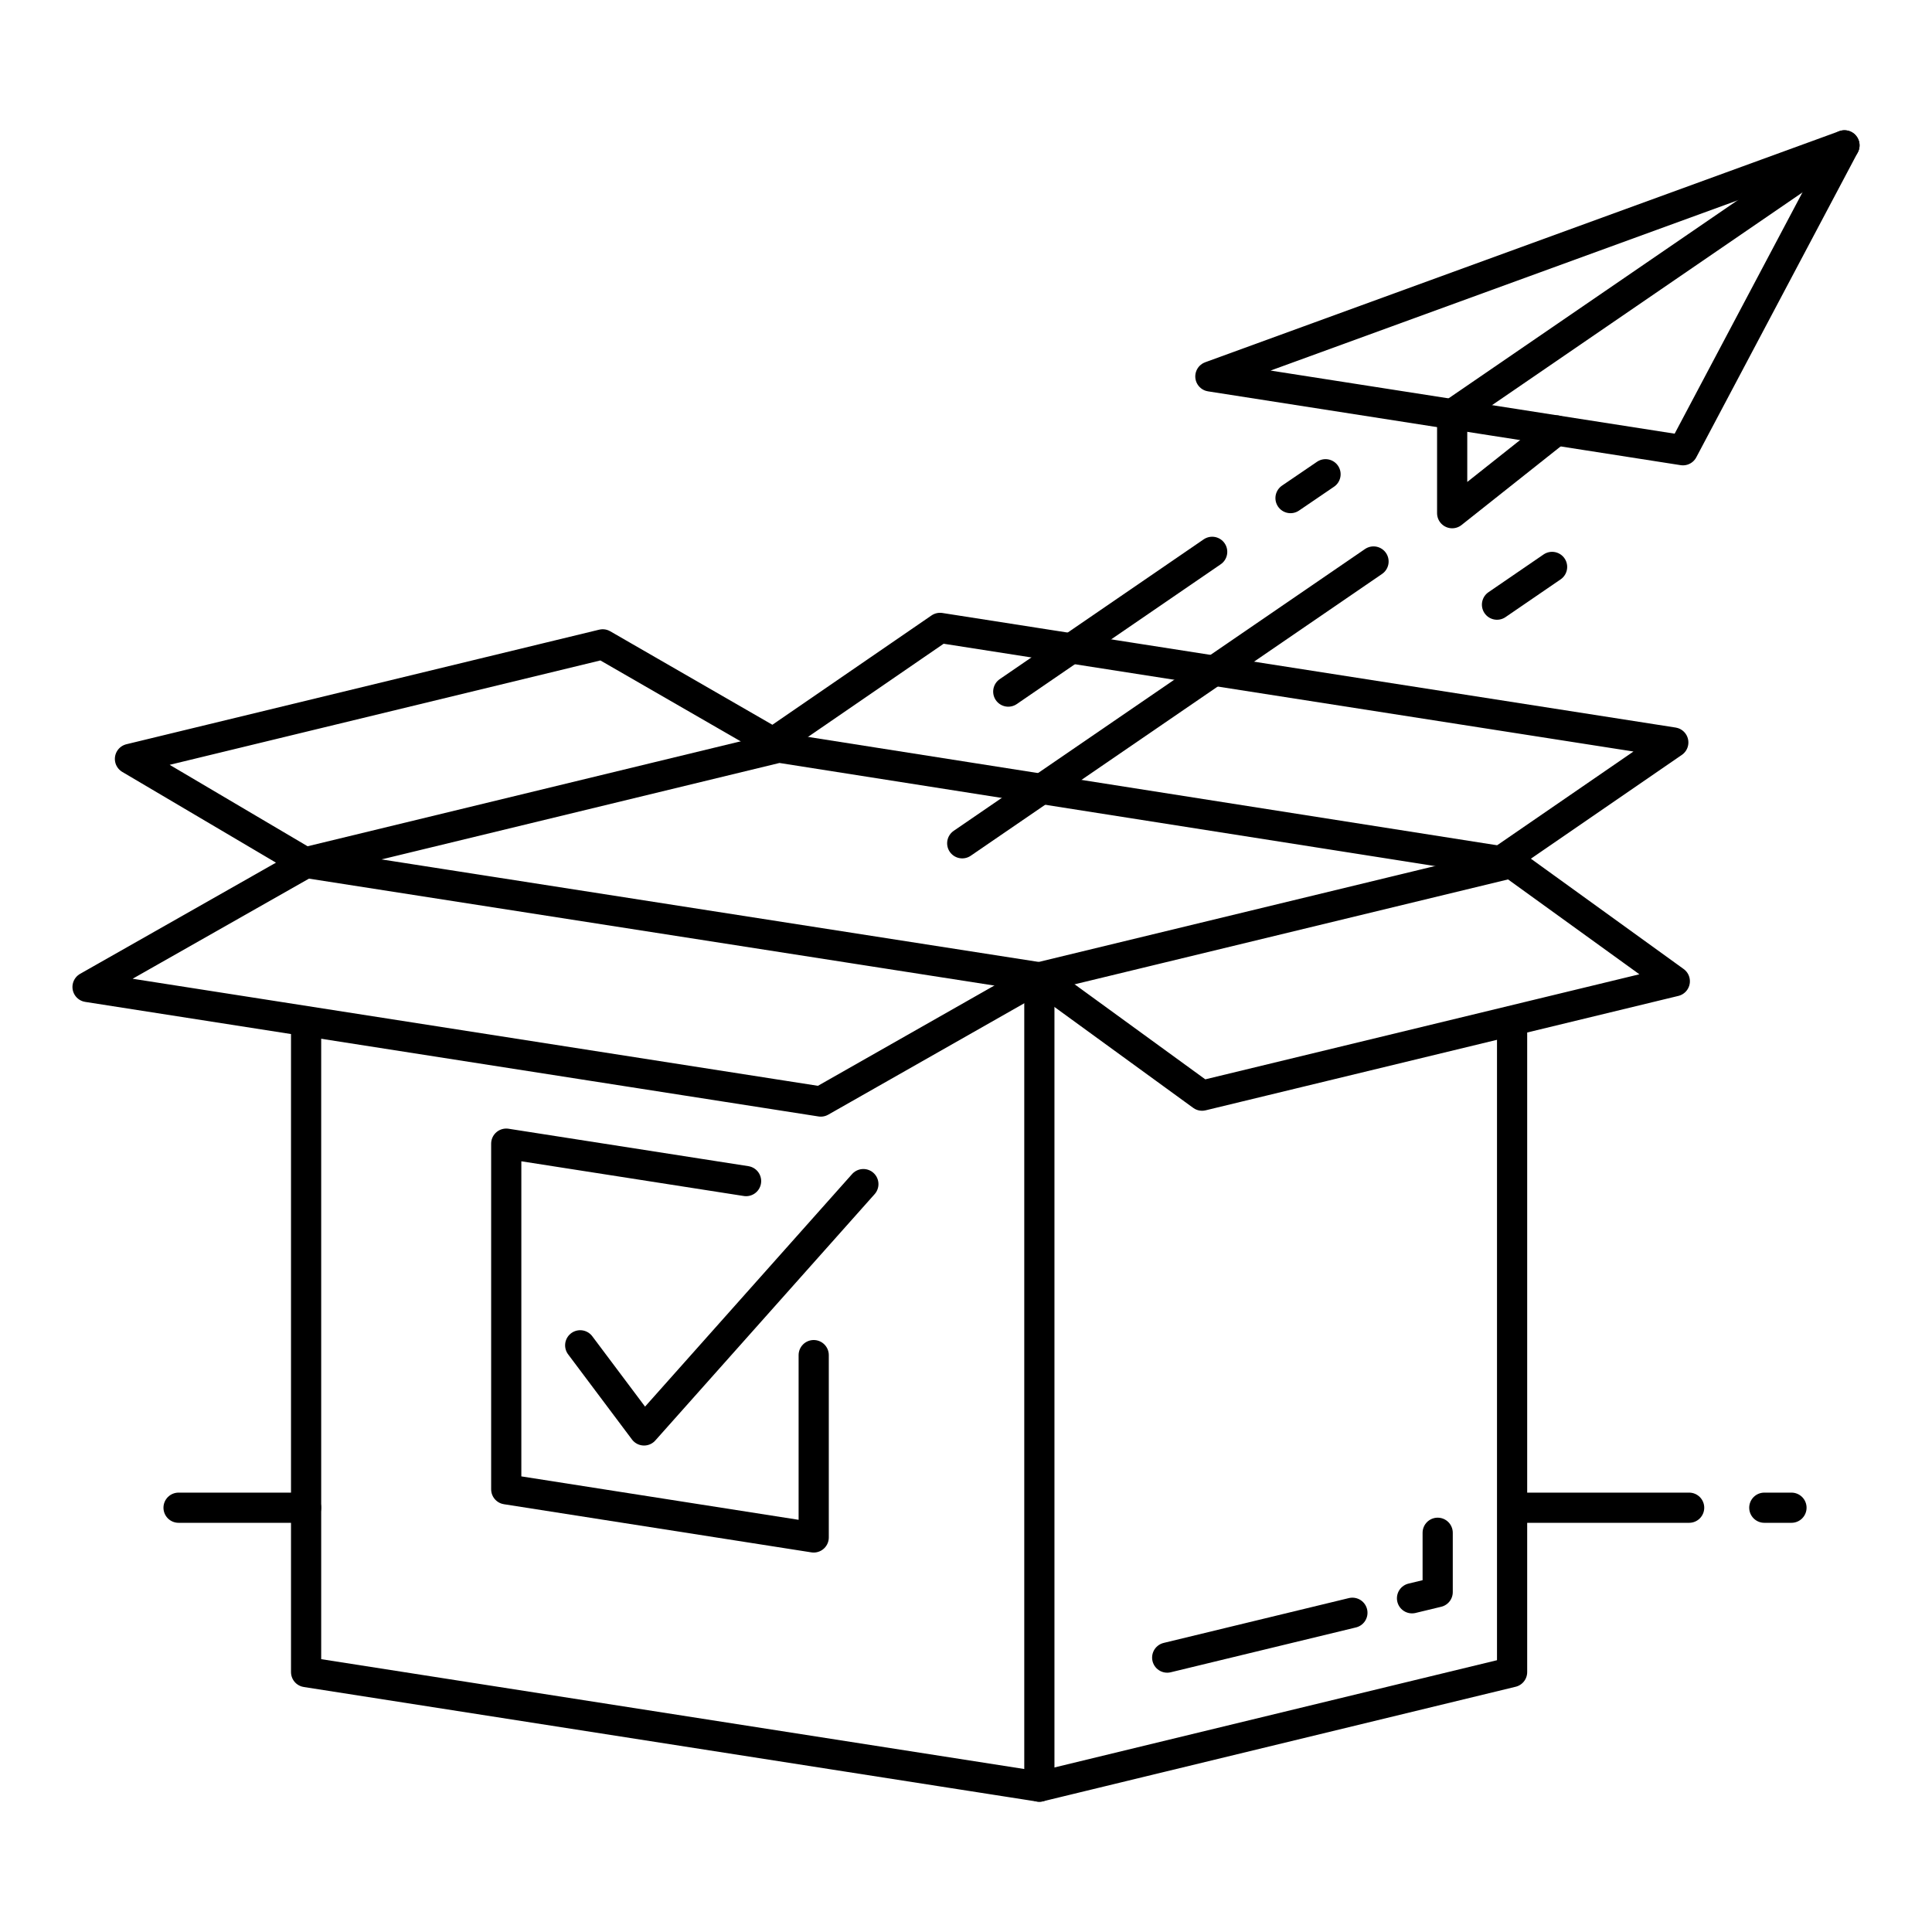
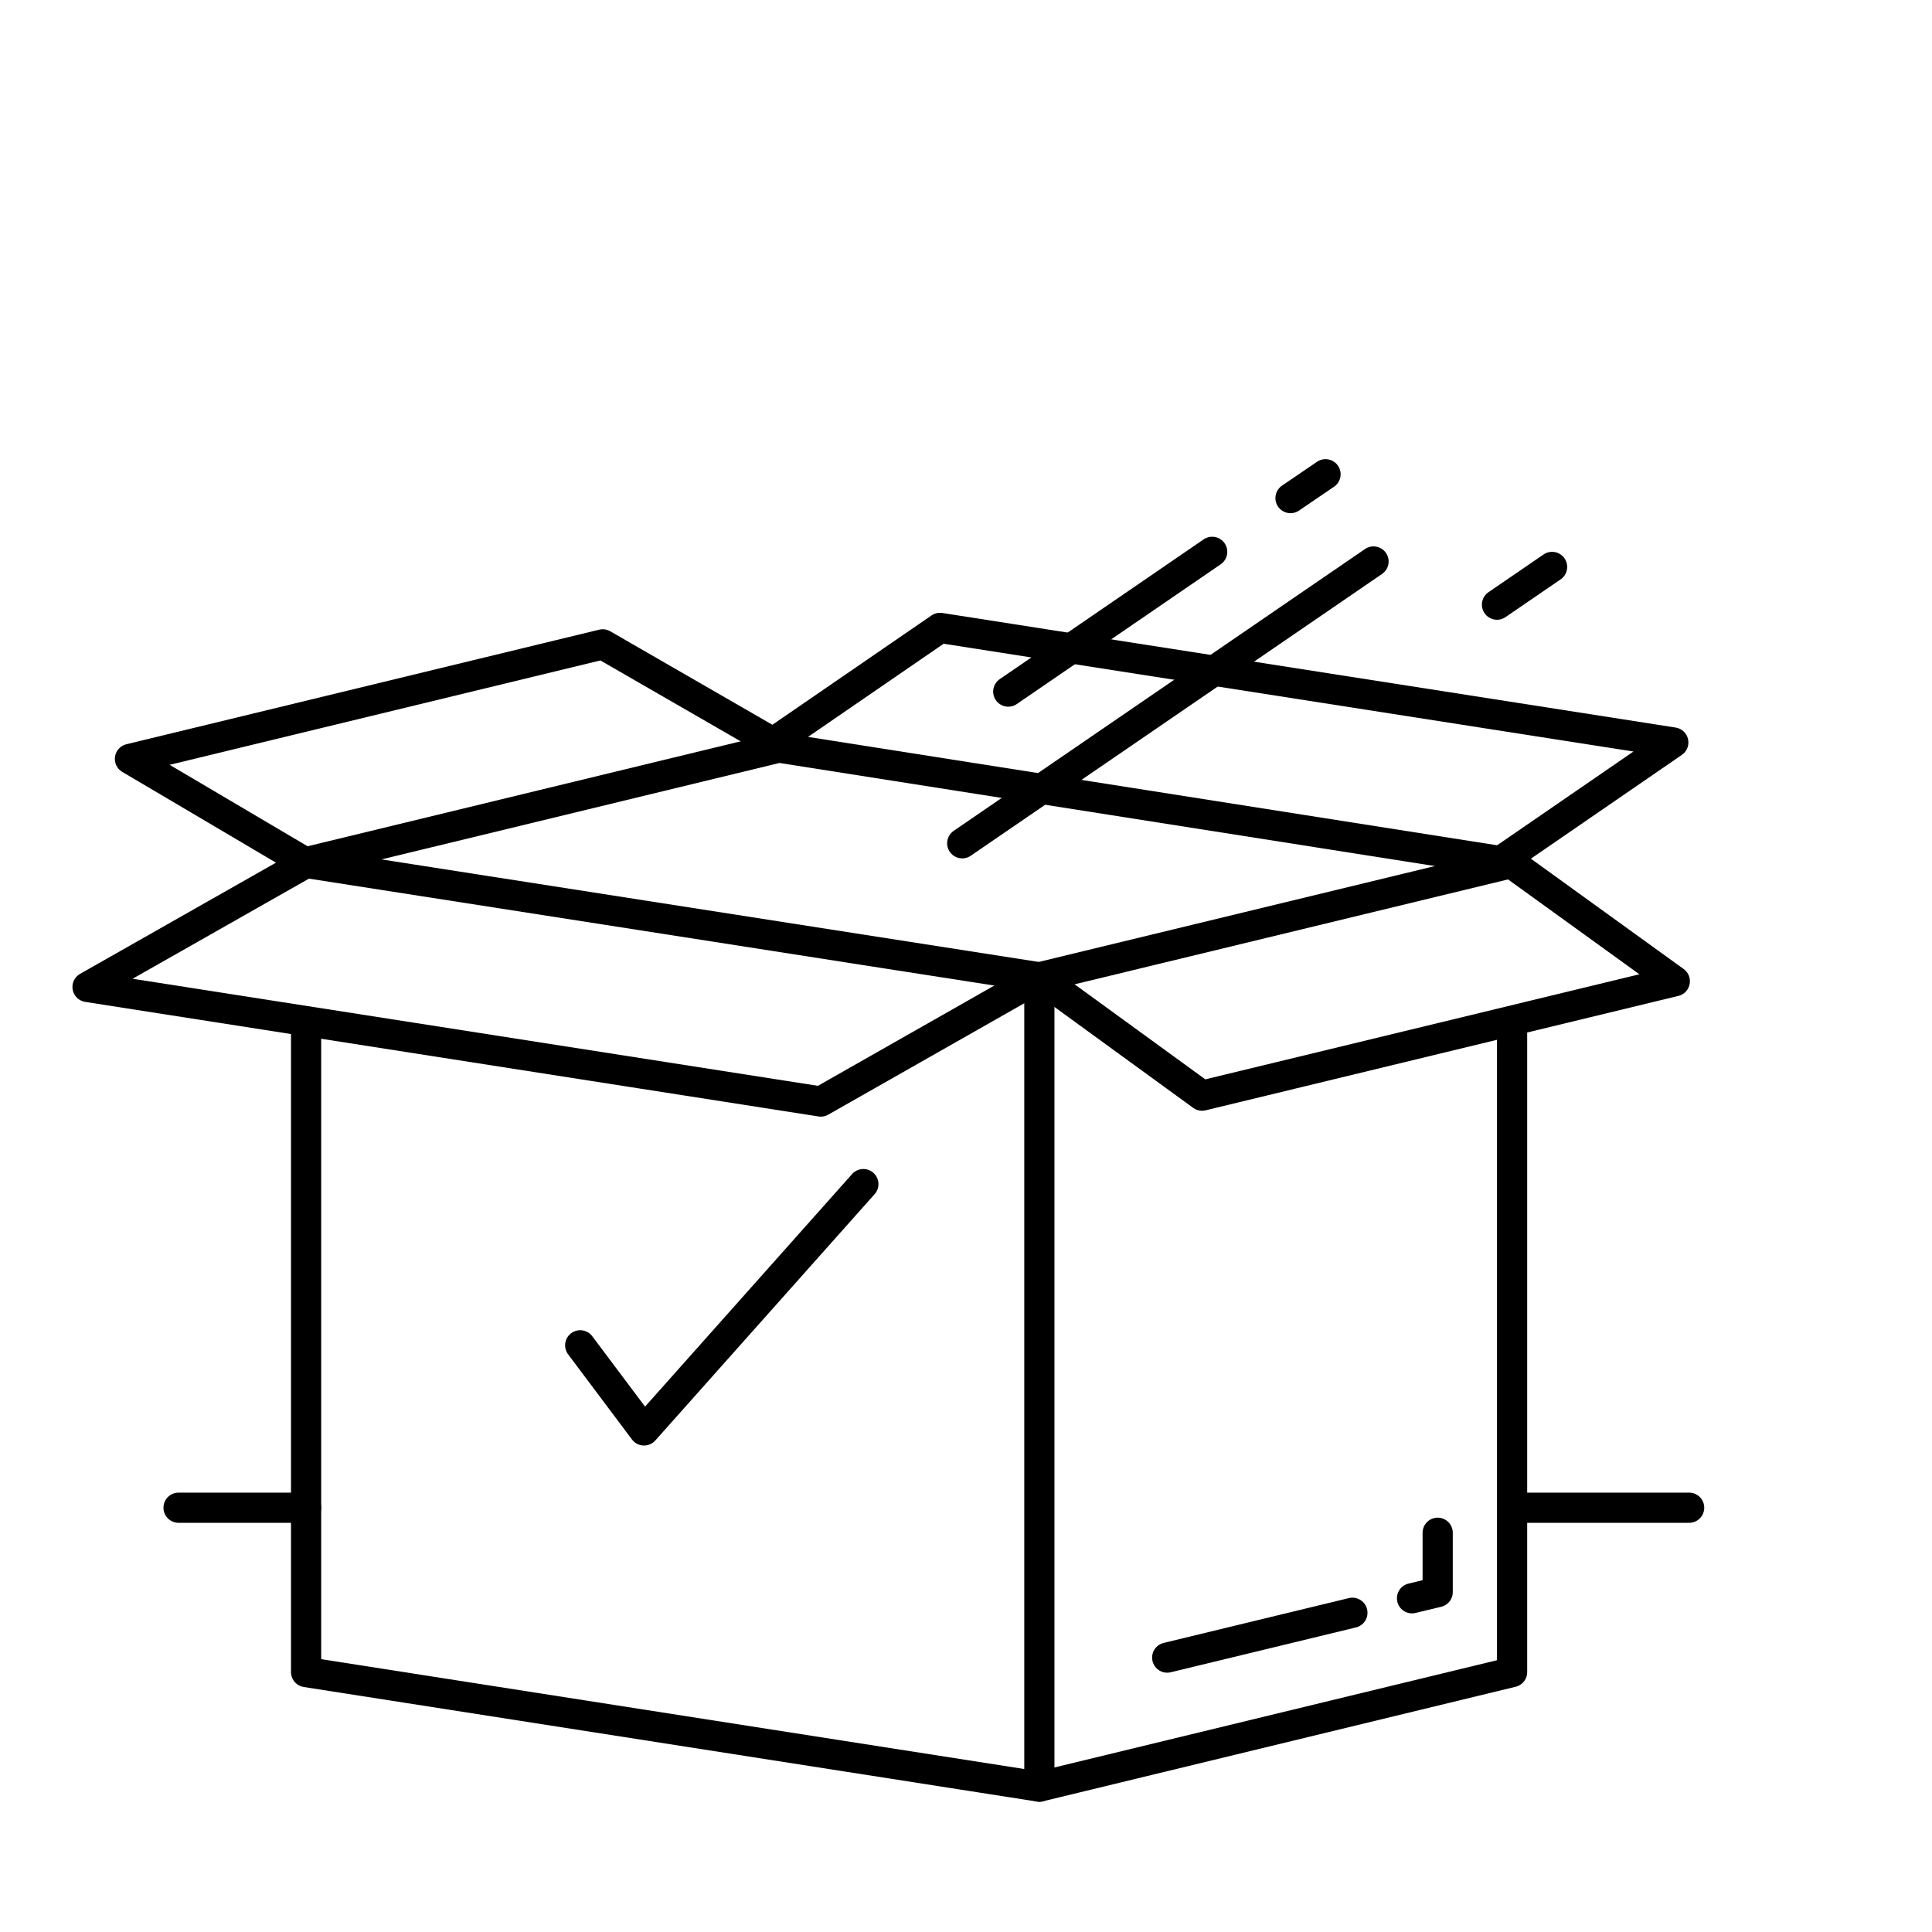
<svg xmlns="http://www.w3.org/2000/svg" id="Layer_1" data-name="Layer 1" viewBox="0 0 128 128">
  <title>iStar_Design_Business_LineIcons_Live-5</title>
-   <polyline points="53.91 89.78 53.91 101.86 33.54 98.67 33.54 75.77 49.43 78.25" style="fill:none;stroke:#000;stroke-linecap:round;stroke-linejoin:round;stroke-width:2px" />
  <polyline points="20.28 57.17 68.86 64.75 68.86 118.37 20.28 110.78 20.28 68.39" style="fill:none;stroke:#000;stroke-linecap:round;stroke-linejoin:round;stroke-width:2px" />
  <polyline points="100.18 68.24 100.18 110.78 68.86 118.37" style="fill:none;stroke:#000;stroke-linecap:round;stroke-linejoin:round;stroke-width:2px" />
  <line x1="89.6" y1="106.85" x2="77.33" y2="109.82" style="fill:none;stroke:#000;stroke-linecap:round;stroke-linejoin:round;stroke-width:2px" />
  <polyline points="93.55 105.89 95.25 105.48 95.25 101.55" style="fill:none;stroke:#000;stroke-linecap:round;stroke-linejoin:round;stroke-width:2px" />
  <line x1="68.86" y1="64.75" x2="100.18" y2="57.17" style="fill:none;stroke:#000;stroke-linecap:round;stroke-linejoin:round;stroke-width:2px" />
  <polyline points="51.1 49.28 62.28 41.6 110.86 49.19 99.69 56.87 110.96 65.01 79.64 72.59 68.86 64.75 54.38 72.98 5.8 65.39 20.28 57.17 8.61 50.28 39.93 42.69 51.1 49.13" style="fill:none;stroke:#000;stroke-linecap:round;stroke-linejoin:round;stroke-width:2px" />
-   <polygon points="111.5 29.83 80.19 24.94 122.2 9.63 111.5 29.83" style="fill:none;stroke:#000;stroke-linecap:round;stroke-linejoin:round;stroke-width:2px" />
  <polyline points="20.28 57.12 51.6 49.53 100.18 57.17" style="fill:none;stroke:#000;stroke-linecap:round;stroke-linejoin:round;stroke-width:2px" />
  <polyline points="38.44 89.13 42.67 94.77 57.2 78.45" style="fill:none;stroke:#000;stroke-linecap:round;stroke-linejoin:round;stroke-width:2px" />
-   <polyline points="103.12 28.52 96.21 34 96.21 27.44 122.2 9.63" style="fill:none;stroke:#000;stroke-linecap:round;stroke-linejoin:round;stroke-width:2px" />
  <line x1="85.5" y1="33" x2="87.82" y2="31.42" style="fill:none;stroke:#000;stroke-linecap:round;stroke-linejoin:round;stroke-width:2px" />
  <line x1="66.8" y1="45.82" x2="80.31" y2="36.56" style="fill:none;stroke:#000;stroke-linecap:round;stroke-linejoin:round;stroke-width:2px" />
  <line x1="63.75" y1="55.87" x2="91" y2="37.2" style="fill:none;stroke:#000;stroke-linecap:round;stroke-linejoin:round;stroke-width:2px" />
  <line x1="99.18" y1="40.06" x2="102.83" y2="37.56" style="fill:none;stroke:#000;stroke-linecap:round;stroke-linejoin:round;stroke-width:2px" />
  <line x1="101.01" y1="99.89" x2="111.91" y2="99.89" style="fill:none;stroke:#000;stroke-linecap:round;stroke-linejoin:round;stroke-width:2px" />
-   <line x1="116.89" y1="99.89" x2="118.69" y2="99.89" style="fill:none;stroke:#000;stroke-linecap:round;stroke-linejoin:round;stroke-width:2px" />
  <line x1="11.83" y1="99.89" x2="20.28" y2="99.89" style="fill:none;stroke:#000;stroke-linecap:round;stroke-linejoin:round;stroke-width:2px" />
</svg>